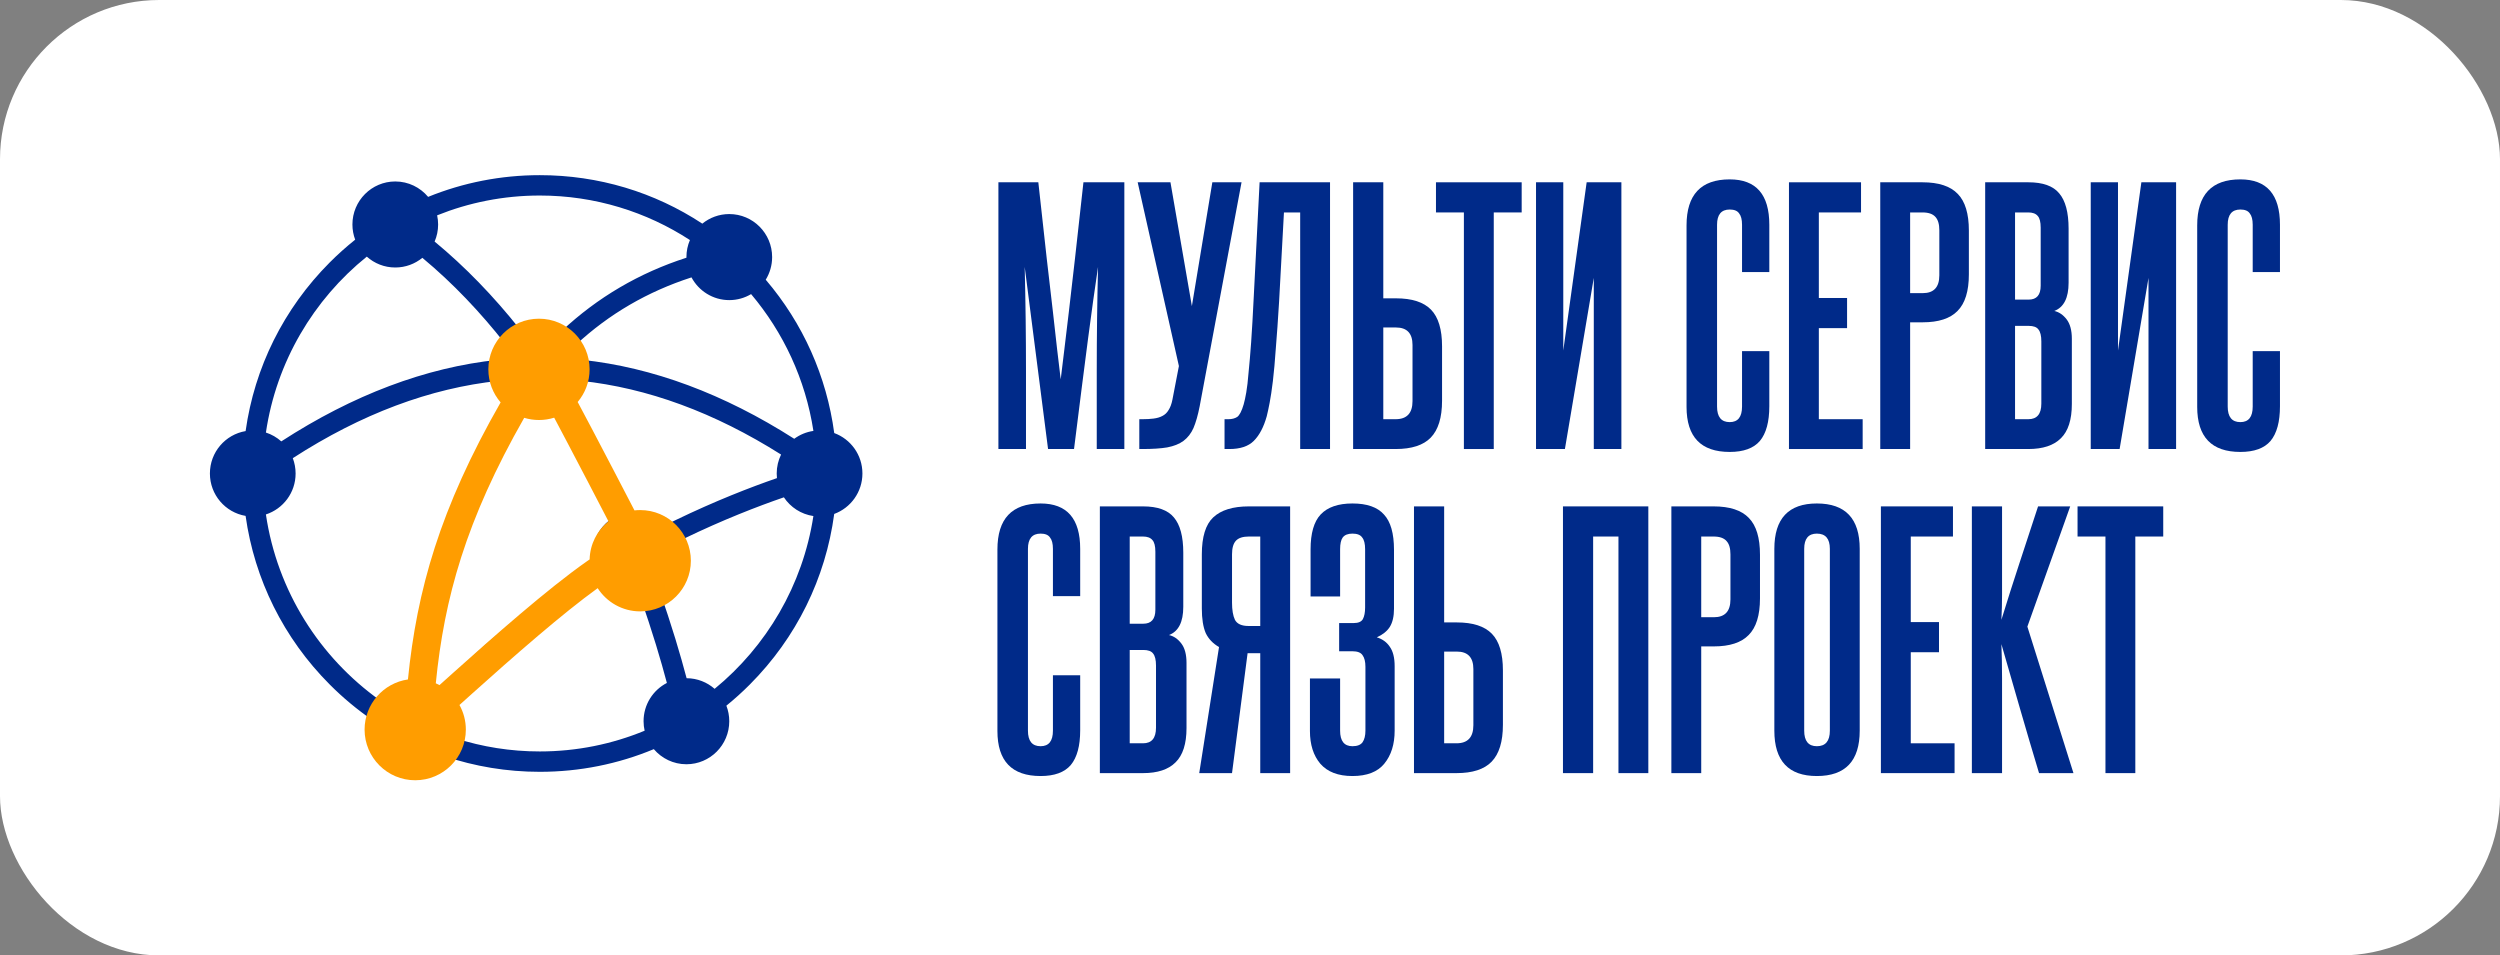
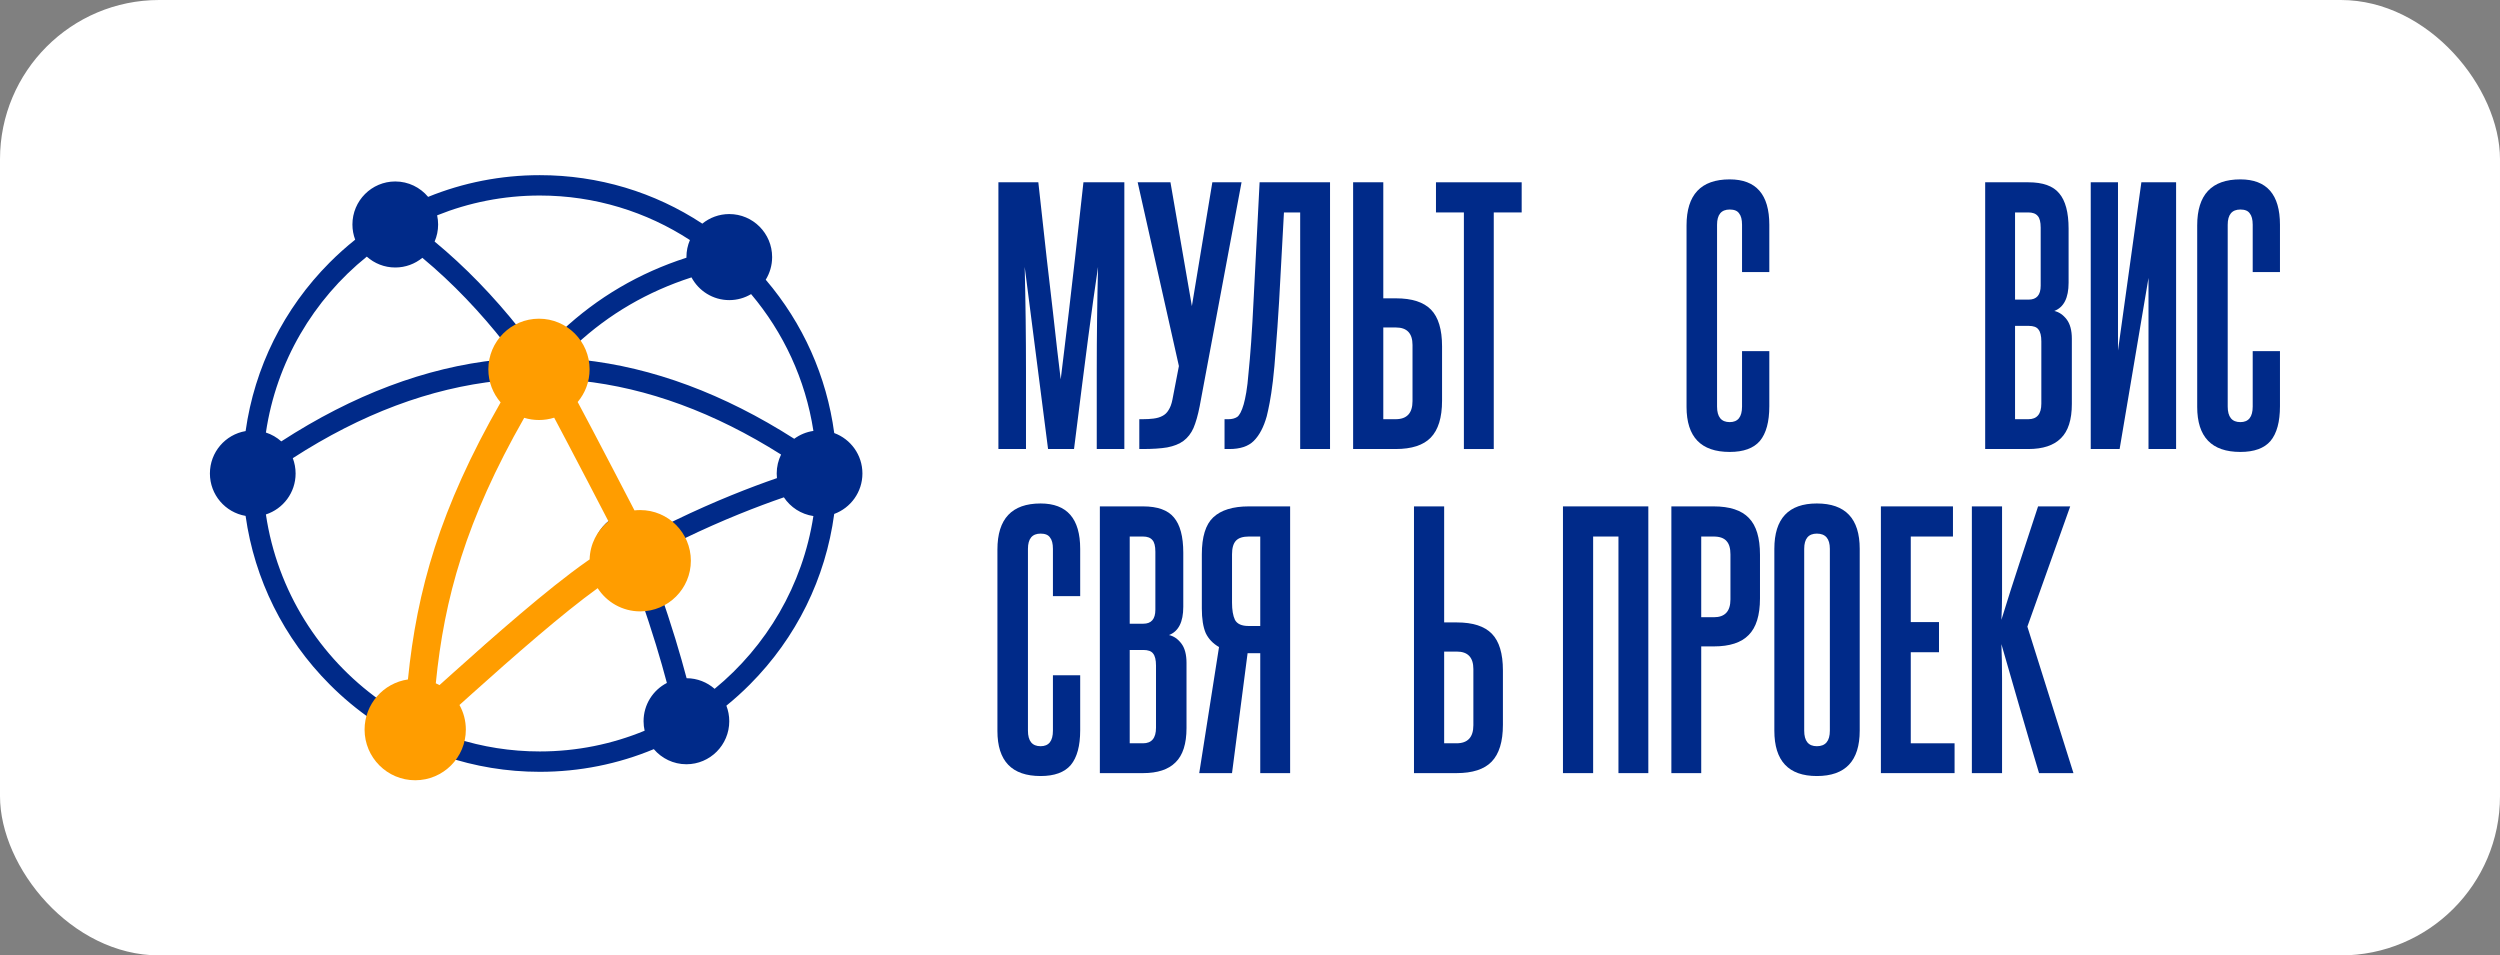
<svg xmlns="http://www.w3.org/2000/svg" width="157" height="60" viewBox="0 0 157 60" fill="none">
  <rect x="0" y="0" width="157" height="60" fill="#808080" stroke="none" />
  <rect width="157" height="60" rx="10" fill="white" />
  <path fill-rule="evenodd" clip-rule="evenodd" d="M33.898 11C37.579 11 41.097 12.064 44.106 14.045C44.568 13.669 45.157 13.443 45.798 13.443C47.285 13.443 48.49 14.653 48.49 16.145C48.49 16.666 48.342 17.153 48.088 17.566C50.432 20.312 51.912 23.634 52.39 27.196C53.422 27.573 54.16 28.567 54.16 29.735C54.16 30.902 53.422 31.897 52.389 32.275C51.847 36.316 50.015 40.05 47.093 42.983C46.622 43.457 46.128 43.901 45.616 44.317C45.733 44.62 45.798 44.949 45.798 45.293C45.798 46.785 44.593 47.995 43.107 47.995C42.287 47.995 41.554 47.626 41.06 47.046C38.821 47.98 36.397 48.47 33.898 48.47C31.833 48.47 29.819 48.134 27.917 47.491C27.436 47.946 26.787 48.226 26.073 48.226C24.587 48.226 23.382 47.016 23.382 45.525C23.382 45.424 23.388 45.325 23.399 45.228C22.442 44.572 21.538 43.823 20.702 42.982C17.81 40.08 15.986 36.392 15.423 32.398C14.151 32.183 13.182 31.073 13.182 29.735C13.182 28.397 14.151 27.287 15.424 27.072C15.986 23.078 17.811 19.39 20.702 16.487C21.213 15.975 21.748 15.497 22.305 15.052C22.194 14.755 22.132 14.434 22.132 14.098C22.132 12.606 23.337 11.396 24.823 11.396C25.651 11.396 26.392 11.773 26.886 12.364C29.084 11.47 31.455 11 33.898 11ZM37.892 36.609C34.783 38.536 31.43 41.056 28.451 44.259C28.651 44.636 28.765 45.067 28.765 45.525C28.765 45.82 28.716 46.105 28.629 46.371C30.291 46.903 32.062 47.191 33.898 47.191C36.227 47.191 38.451 46.727 40.483 45.889C40.44 45.697 40.416 45.498 40.416 45.292C40.416 44.245 41.011 43.336 41.88 42.889C41.514 41.508 40.968 39.643 40.209 37.505C40.111 37.516 40.01 37.522 39.908 37.522C39.105 37.522 38.385 37.168 37.892 36.609ZM31.334 23.916C27.01 24.375 22.689 25.993 18.388 28.773C18.501 29.072 18.564 29.396 18.564 29.736C18.564 30.938 17.781 31.957 16.699 32.307C17.409 37.114 20.078 41.289 23.863 43.983C24.302 43.35 25.005 42.913 25.812 42.835C26.824 35.58 28.75 29.693 31.55 25.305C31.649 25.151 31.749 24.997 31.85 24.846C31.621 24.577 31.444 24.262 31.334 23.916ZM32.851 25.584C30.001 29.874 28.084 35.669 27.072 43.016C27.259 43.091 27.436 43.186 27.6 43.3C30.67 40.02 34.111 37.443 37.297 35.475C37.245 35.265 37.217 35.046 37.217 34.82C37.217 33.942 37.635 33.162 38.281 32.668C37.319 30.506 36.103 28.106 34.604 25.701C34.379 25.763 34.142 25.795 33.897 25.795C33.527 25.795 33.173 25.72 32.851 25.584ZM49.228 31.232C47.606 31.791 45.406 32.639 42.943 33.831C42.793 33.903 42.642 33.978 42.489 34.054C42.56 34.297 42.599 34.554 42.599 34.82C42.599 35.756 42.125 36.581 41.405 37.066C42.184 39.26 42.744 41.175 43.119 42.592C43.792 42.594 44.407 42.846 44.878 43.259C48.134 40.59 50.412 36.762 51.081 32.408C50.309 32.296 49.643 31.856 49.228 31.232ZM36.462 23.915C36.319 24.364 36.063 24.762 35.727 25.075C37.076 27.249 38.322 29.621 39.449 32.158C39.598 32.133 39.752 32.118 39.908 32.118C40.67 32.118 41.357 32.436 41.846 32.947C42.04 32.85 42.232 32.756 42.42 32.666C44.93 31.452 47.148 30.594 48.793 30.026C48.783 29.931 48.777 29.834 48.777 29.736C48.777 29.309 48.876 28.905 49.052 28.546C44.868 25.905 40.666 24.361 36.462 23.915ZM23.035 16.116C19.691 18.809 17.357 22.716 16.699 27.164C17.06 27.28 17.388 27.471 17.665 27.719C22.174 24.795 26.727 23.079 31.253 22.597C31.325 22.212 31.477 21.855 31.692 21.547C30.179 19.629 28.462 17.8 26.524 16.191C26.06 16.571 25.468 16.799 24.823 16.799C24.136 16.799 23.51 16.541 23.035 16.116ZM43.426 17.42C40.669 18.311 38.253 19.716 36.171 21.647C36.351 21.932 36.48 22.253 36.543 22.597C40.985 23.07 45.452 24.731 49.878 27.556C50.225 27.3 50.636 27.126 51.082 27.062C50.584 23.819 49.192 20.868 47.169 18.47C46.768 18.709 46.299 18.847 45.798 18.847C44.772 18.847 43.879 18.269 43.426 17.42ZM33.898 12.279C31.622 12.279 29.447 12.721 27.452 13.523C27.492 13.708 27.514 13.901 27.514 14.098C27.514 14.479 27.436 14.841 27.294 15.17C29.191 16.737 30.986 18.583 32.66 20.695C33.031 20.502 33.452 20.392 33.899 20.392C34.405 20.392 34.878 20.532 35.282 20.776C37.527 18.676 40.143 17.14 43.109 16.184C43.109 16.171 43.108 16.158 43.108 16.145C43.108 15.765 43.186 15.403 43.327 15.075C40.609 13.307 37.371 12.279 33.898 12.279Z" fill="#002A89" />
  <path fill-rule="evenodd" clip-rule="evenodd" d="M33.848 20.014C35.603 20.014 37.027 21.438 37.027 23.195C37.027 23.977 36.745 24.691 36.278 25.245C36.565 25.784 36.88 26.377 37.208 26.999C38.068 28.632 39.024 30.471 39.845 32.053C39.963 32.04 40.084 32.033 40.206 32.033C41.962 32.033 43.386 33.457 43.386 35.214C43.386 36.971 41.962 38.395 40.206 38.395C39.085 38.395 38.1 37.814 37.534 36.937C36.425 37.737 35.125 38.792 33.804 39.914C32.348 41.15 30.884 42.452 29.648 43.56C29.373 43.808 29.106 44.046 28.854 44.273C29.109 44.73 29.255 45.257 29.255 45.819C29.255 47.576 27.832 49 26.076 49C24.32 49 22.896 47.576 22.896 45.819C22.896 44.217 24.079 42.893 25.618 42.67C26.181 37.075 27.618 31.946 31.439 25.271C30.959 24.713 30.668 23.989 30.668 23.195C30.668 21.438 32.092 20.014 33.848 20.014ZM34.803 26.23C34.501 26.325 34.18 26.377 33.848 26.377C33.525 26.377 33.214 26.328 32.92 26.239C29.249 32.675 27.899 37.566 27.368 42.911C27.447 42.946 27.524 42.984 27.599 43.025C27.871 42.781 28.162 42.52 28.469 42.244C29.707 41.134 31.186 39.818 32.662 38.565C34.133 37.316 35.618 36.116 36.865 35.244C36.92 35.206 36.974 35.169 37.028 35.132C37.053 34.165 37.508 33.305 38.21 32.738C37.406 31.188 36.48 29.407 35.645 27.823C35.349 27.26 35.065 26.723 34.803 26.23Z" fill="#FF9D00" />
  <path d="M68.876 28.199V23.314C68.876 22.215 68.883 21.123 68.896 20.037C68.91 18.952 68.93 17.86 68.957 16.76C68.862 17.452 68.76 18.158 68.652 18.877C68.557 19.596 68.448 20.404 68.326 21.299C68.217 22.181 68.088 23.185 67.938 24.311C67.802 25.424 67.639 26.72 67.449 28.199H65.818L64.351 16.76C64.378 17.86 64.398 18.952 64.412 20.037C64.425 21.123 64.432 22.215 64.432 23.314V28.199H62.7V11.448H65.207C65.411 13.348 65.587 14.949 65.737 16.252C65.886 17.541 66.015 18.653 66.124 19.59C66.233 20.512 66.321 21.299 66.389 21.95C66.471 22.602 66.545 23.226 66.613 23.823C66.681 23.239 66.756 22.622 66.838 21.971C66.919 21.306 67.014 20.512 67.123 19.59C67.232 18.653 67.361 17.534 67.51 16.231C67.66 14.929 67.836 13.334 68.04 11.448H70.609V28.199H68.876Z" fill="#002A89" />
  <path d="M75.34 25.512C75.231 26.069 75.102 26.523 74.952 26.876C74.803 27.215 74.592 27.486 74.32 27.69C74.062 27.88 73.723 28.016 73.301 28.097C72.894 28.165 72.377 28.199 71.752 28.199H71.548V26.326H71.752C72.01 26.326 72.241 26.313 72.445 26.286C72.663 26.259 72.846 26.204 72.996 26.123C73.159 26.041 73.288 25.919 73.383 25.756C73.492 25.594 73.573 25.377 73.627 25.105L74.035 22.988L71.446 11.448H73.505L74.85 19.223L76.135 11.448H77.969L75.34 25.512Z" fill="#002A89" />
  <path d="M76.901 28.199V26.326H77.146C77.363 26.326 77.547 26.279 77.696 26.184C77.846 26.075 77.982 25.811 78.104 25.39C78.158 25.2 78.213 24.949 78.267 24.637C78.321 24.325 78.369 23.911 78.41 23.395C78.464 22.88 78.518 22.242 78.573 21.482C78.627 20.709 78.681 19.759 78.736 18.633L79.103 11.448H83.526V28.199H81.651V13.341H80.632L80.326 18.959C80.258 20.085 80.19 21.055 80.122 21.869C80.067 22.669 80.006 23.355 79.938 23.925C79.871 24.481 79.802 24.936 79.735 25.288C79.667 25.641 79.606 25.926 79.551 26.143C79.361 26.822 79.089 27.337 78.736 27.69C78.396 28.029 77.886 28.199 77.207 28.199H76.901Z" fill="#002A89" />
  <path d="M86.871 11.448V18.735H87.666C88.672 18.735 89.406 18.972 89.868 19.447C90.33 19.922 90.561 20.689 90.561 21.747V25.166C90.561 26.224 90.323 26.998 89.847 27.486C89.385 27.961 88.652 28.199 87.646 28.199H84.976V11.448H86.871ZM88.706 21.666C88.706 20.933 88.359 20.566 87.666 20.566H86.871V26.326H87.646C88.353 26.326 88.706 25.946 88.706 25.186V21.666Z" fill="#002A89" />
  <path d="M91.932 28.199V13.341H90.179V11.448H95.561V13.341H93.808V28.199H91.932Z" fill="#002A89" />
-   <path d="M96.462 28.199V11.448H98.174V22.012L99.642 11.448H101.823V28.199H100.09V17.452L98.276 28.199H96.462Z" fill="#002A89" />
  <path d="M109.4 22.052H111.113V25.512C111.113 26.489 110.916 27.215 110.522 27.69C110.127 28.151 109.496 28.382 108.626 28.382C106.818 28.382 105.915 27.439 105.915 25.553V14.155C105.915 12.229 106.818 11.265 108.626 11.265C110.284 11.265 111.113 12.215 111.113 14.114V17.086H109.4V14.114C109.4 13.789 109.339 13.551 109.217 13.402C109.108 13.239 108.911 13.158 108.626 13.158C108.096 13.158 107.831 13.477 107.831 14.114V25.532C107.831 26.184 108.096 26.509 108.626 26.509C109.142 26.509 109.4 26.184 109.4 25.532V22.052Z" fill="#002A89" />
-   <path d="M112.347 28.199V11.448H116.873V13.341H114.223V18.714H115.996V20.607H114.223V26.326H116.975V28.199H112.347Z" fill="#002A89" />
-   <path d="M121.79 14.46C121.79 14.081 121.709 13.802 121.546 13.626C121.383 13.436 121.111 13.341 120.73 13.341H119.956V18.409H120.751C121.444 18.409 121.79 18.036 121.79 17.29V14.46ZM118.08 28.199V11.448H120.73C121.75 11.448 122.49 11.693 122.952 12.181C123.414 12.656 123.645 13.422 123.645 14.481V17.229C123.645 18.287 123.407 19.053 122.932 19.528C122.47 20.003 121.743 20.241 120.751 20.241H119.956V28.199H118.08Z" fill="#002A89" />
  <path d="M128.155 14.298C128.155 13.945 128.094 13.701 127.972 13.565C127.849 13.416 127.652 13.341 127.381 13.341H126.545V18.816H127.401C127.904 18.816 128.155 18.524 128.155 17.941V14.298ZM128.196 21.442C128.196 21.089 128.135 20.838 128.012 20.689C127.904 20.539 127.7 20.465 127.401 20.465H126.545V26.326H127.381C127.924 26.326 128.196 26.001 128.196 25.349V21.442ZM124.669 28.199V11.448H127.381C128.291 11.448 128.937 11.679 129.317 12.14C129.711 12.602 129.908 13.341 129.908 14.359V17.758C129.908 18.707 129.609 19.298 129.011 19.528C129.31 19.596 129.568 19.773 129.786 20.058C130.003 20.343 130.112 20.75 130.112 21.279V25.37C130.112 26.36 129.881 27.079 129.419 27.527C128.97 27.975 128.291 28.199 127.381 28.199H124.669Z" fill="#002A89" />
  <path d="M131.298 28.199V11.448H133.01V22.012L134.478 11.448H136.659V28.199H134.926V17.452L133.112 28.199H131.298Z" fill="#002A89" />
  <path d="M141.47 22.052H143.182V25.512C143.182 26.489 142.985 27.215 142.591 27.69C142.197 28.151 141.565 28.382 140.695 28.382C138.888 28.382 137.984 27.439 137.984 25.553V14.155C137.984 12.229 138.888 11.265 140.695 11.265C142.353 11.265 143.182 12.215 143.182 14.114V17.086H141.47V14.114C141.47 13.789 141.408 13.551 141.286 13.402C141.177 13.239 140.98 13.158 140.695 13.158C140.165 13.158 139.9 13.477 139.9 14.114V25.532C139.9 26.184 140.165 26.509 140.695 26.509C141.211 26.509 141.47 26.184 141.47 25.532V22.052Z" fill="#002A89" />
  <path d="M66.124 42.405H67.836V45.865C67.836 46.842 67.639 47.568 67.245 48.043C66.851 48.504 66.219 48.735 65.35 48.735C63.542 48.735 62.638 47.792 62.638 45.906V34.508C62.638 32.581 63.542 31.618 65.35 31.618C67.007 31.618 67.836 32.568 67.836 34.468V37.439H66.124V34.468C66.124 34.142 66.063 33.904 65.941 33.755C65.832 33.592 65.635 33.511 65.35 33.511C64.82 33.511 64.555 33.83 64.555 34.468V45.886C64.555 46.537 64.82 46.862 65.35 46.862C65.866 46.862 66.124 46.537 66.124 45.886V42.405Z" fill="#002A89" />
  <path d="M72.557 34.651C72.557 34.298 72.496 34.054 72.373 33.918C72.251 33.769 72.054 33.694 71.782 33.694H70.946V39.169H71.802C72.305 39.169 72.557 38.877 72.557 38.294V34.651ZM72.597 41.794C72.597 41.442 72.536 41.191 72.414 41.041C72.305 40.892 72.101 40.818 71.802 40.818H70.946V46.679H71.782C72.326 46.679 72.597 46.354 72.597 45.702V41.794ZM69.071 48.552V31.801H71.782C72.693 31.801 73.338 32.032 73.719 32.493C74.113 32.955 74.31 33.694 74.31 34.712V38.111C74.31 39.06 74.011 39.651 73.413 39.881C73.712 39.949 73.97 40.126 74.187 40.41C74.405 40.696 74.513 41.102 74.513 41.632V45.723C74.513 46.713 74.282 47.432 73.82 47.88C73.372 48.328 72.693 48.552 71.782 48.552H69.071Z" fill="#002A89" />
  <path d="M75.312 48.552L76.555 40.634C76.175 40.417 75.896 40.126 75.72 39.759C75.557 39.379 75.475 38.864 75.475 38.212V34.813C75.475 33.714 75.713 32.941 76.189 32.493C76.678 32.032 77.425 31.801 78.431 31.801H81.02V48.552H79.144V41.021H78.349L77.371 48.552H75.312ZM77.371 37.846C77.371 38.307 77.432 38.667 77.554 38.925C77.69 39.183 77.976 39.312 78.41 39.312H79.144V33.694H78.431C78.05 33.694 77.778 33.782 77.615 33.959C77.452 34.135 77.371 34.42 77.371 34.813V37.846Z" fill="#002A89" />
-   <path d="M85.749 41.876C85.749 41.55 85.688 41.306 85.566 41.143C85.457 40.98 85.246 40.899 84.934 40.899H84.098V39.128H85.016C85.301 39.128 85.491 39.047 85.586 38.884C85.681 38.708 85.729 38.463 85.729 38.151V34.488C85.729 34.149 85.668 33.904 85.546 33.755C85.437 33.592 85.233 33.511 84.934 33.511C84.649 33.511 84.445 33.592 84.322 33.755C84.214 33.904 84.159 34.149 84.159 34.488V37.459H82.304V34.508C82.304 33.49 82.515 32.758 82.936 32.31C83.371 31.849 84.037 31.618 84.934 31.618C85.844 31.618 86.504 31.849 86.911 32.31C87.332 32.758 87.543 33.497 87.543 34.529V38.233C87.543 38.708 87.455 39.088 87.278 39.373C87.102 39.644 86.83 39.861 86.463 40.024C86.816 40.132 87.088 40.329 87.278 40.614C87.482 40.899 87.584 41.306 87.584 41.835V45.886C87.584 46.74 87.367 47.432 86.932 47.962C86.51 48.477 85.844 48.735 84.934 48.735C84.037 48.735 83.364 48.477 82.916 47.962C82.481 47.446 82.264 46.761 82.264 45.906V42.609H84.159V45.886C84.159 46.537 84.418 46.862 84.934 46.862C85.233 46.862 85.444 46.781 85.566 46.618C85.688 46.442 85.749 46.198 85.749 45.886V41.876Z" fill="#002A89" />
  <path d="M90.693 31.801V39.088H91.488C92.494 39.088 93.228 39.325 93.69 39.8C94.152 40.275 94.383 41.041 94.383 42.1V45.519C94.383 46.578 94.145 47.351 93.669 47.839C93.207 48.314 92.474 48.552 91.468 48.552H88.798V31.801H90.693ZM92.528 42.018C92.528 41.286 92.181 40.919 91.488 40.919H90.693V46.679H91.468C92.175 46.679 92.528 46.299 92.528 45.539V42.018Z" fill="#002A89" />
  <path d="M101.639 48.552V33.694H100.049V48.552H98.154V31.801H103.515V48.552H101.639Z" fill="#002A89" />
  <path d="M108.672 34.813C108.672 34.434 108.591 34.155 108.427 33.979C108.264 33.789 107.993 33.694 107.612 33.694H106.837V38.762H107.632C108.326 38.762 108.672 38.389 108.672 37.642V34.813ZM104.962 48.552V31.801H107.612C108.631 31.801 109.372 32.045 109.834 32.534C110.296 33.009 110.527 33.776 110.527 34.834V37.581C110.527 38.64 110.289 39.407 109.814 39.881C109.352 40.356 108.624 40.594 107.632 40.594H106.837V48.552H104.962Z" fill="#002A89" />
  <path d="M111.429 34.468C111.429 32.568 112.319 31.618 114.099 31.618C115.893 31.618 116.79 32.568 116.79 34.468V45.886C116.79 47.785 115.893 48.735 114.099 48.735C112.319 48.735 111.429 47.785 111.429 45.886V34.468ZM114.915 34.468C114.915 33.83 114.643 33.511 114.099 33.511C113.569 33.511 113.304 33.83 113.304 34.468V45.886C113.304 46.537 113.569 46.862 114.099 46.862C114.643 46.862 114.915 46.537 114.915 45.886V34.468Z" fill="#002A89" />
  <path d="M118.12 48.552V31.801H122.646V33.694H119.996V39.067H121.769V40.96H119.996V46.679H122.747V48.552H118.12Z" fill="#002A89" />
  <path d="M128.052 48.552C127.631 47.154 127.23 45.797 126.85 44.481C126.469 43.151 126.082 41.808 125.688 40.451C125.715 41.143 125.729 41.856 125.729 42.588C125.729 43.307 125.729 44.121 125.729 45.031V48.552H123.833V31.801H125.729V35.261C125.729 36.089 125.729 36.781 125.729 37.337C125.729 37.88 125.715 38.409 125.688 38.925C126.068 37.69 126.449 36.496 126.829 35.343C127.21 34.176 127.597 32.995 127.991 31.801H130.009L127.319 39.352L130.213 48.552H128.052Z" fill="#002A89" />
-   <path d="M132.223 48.552V33.694H130.47V31.801H135.851V33.694H134.098V48.552H132.223Z" fill="#002A89" />
</svg>